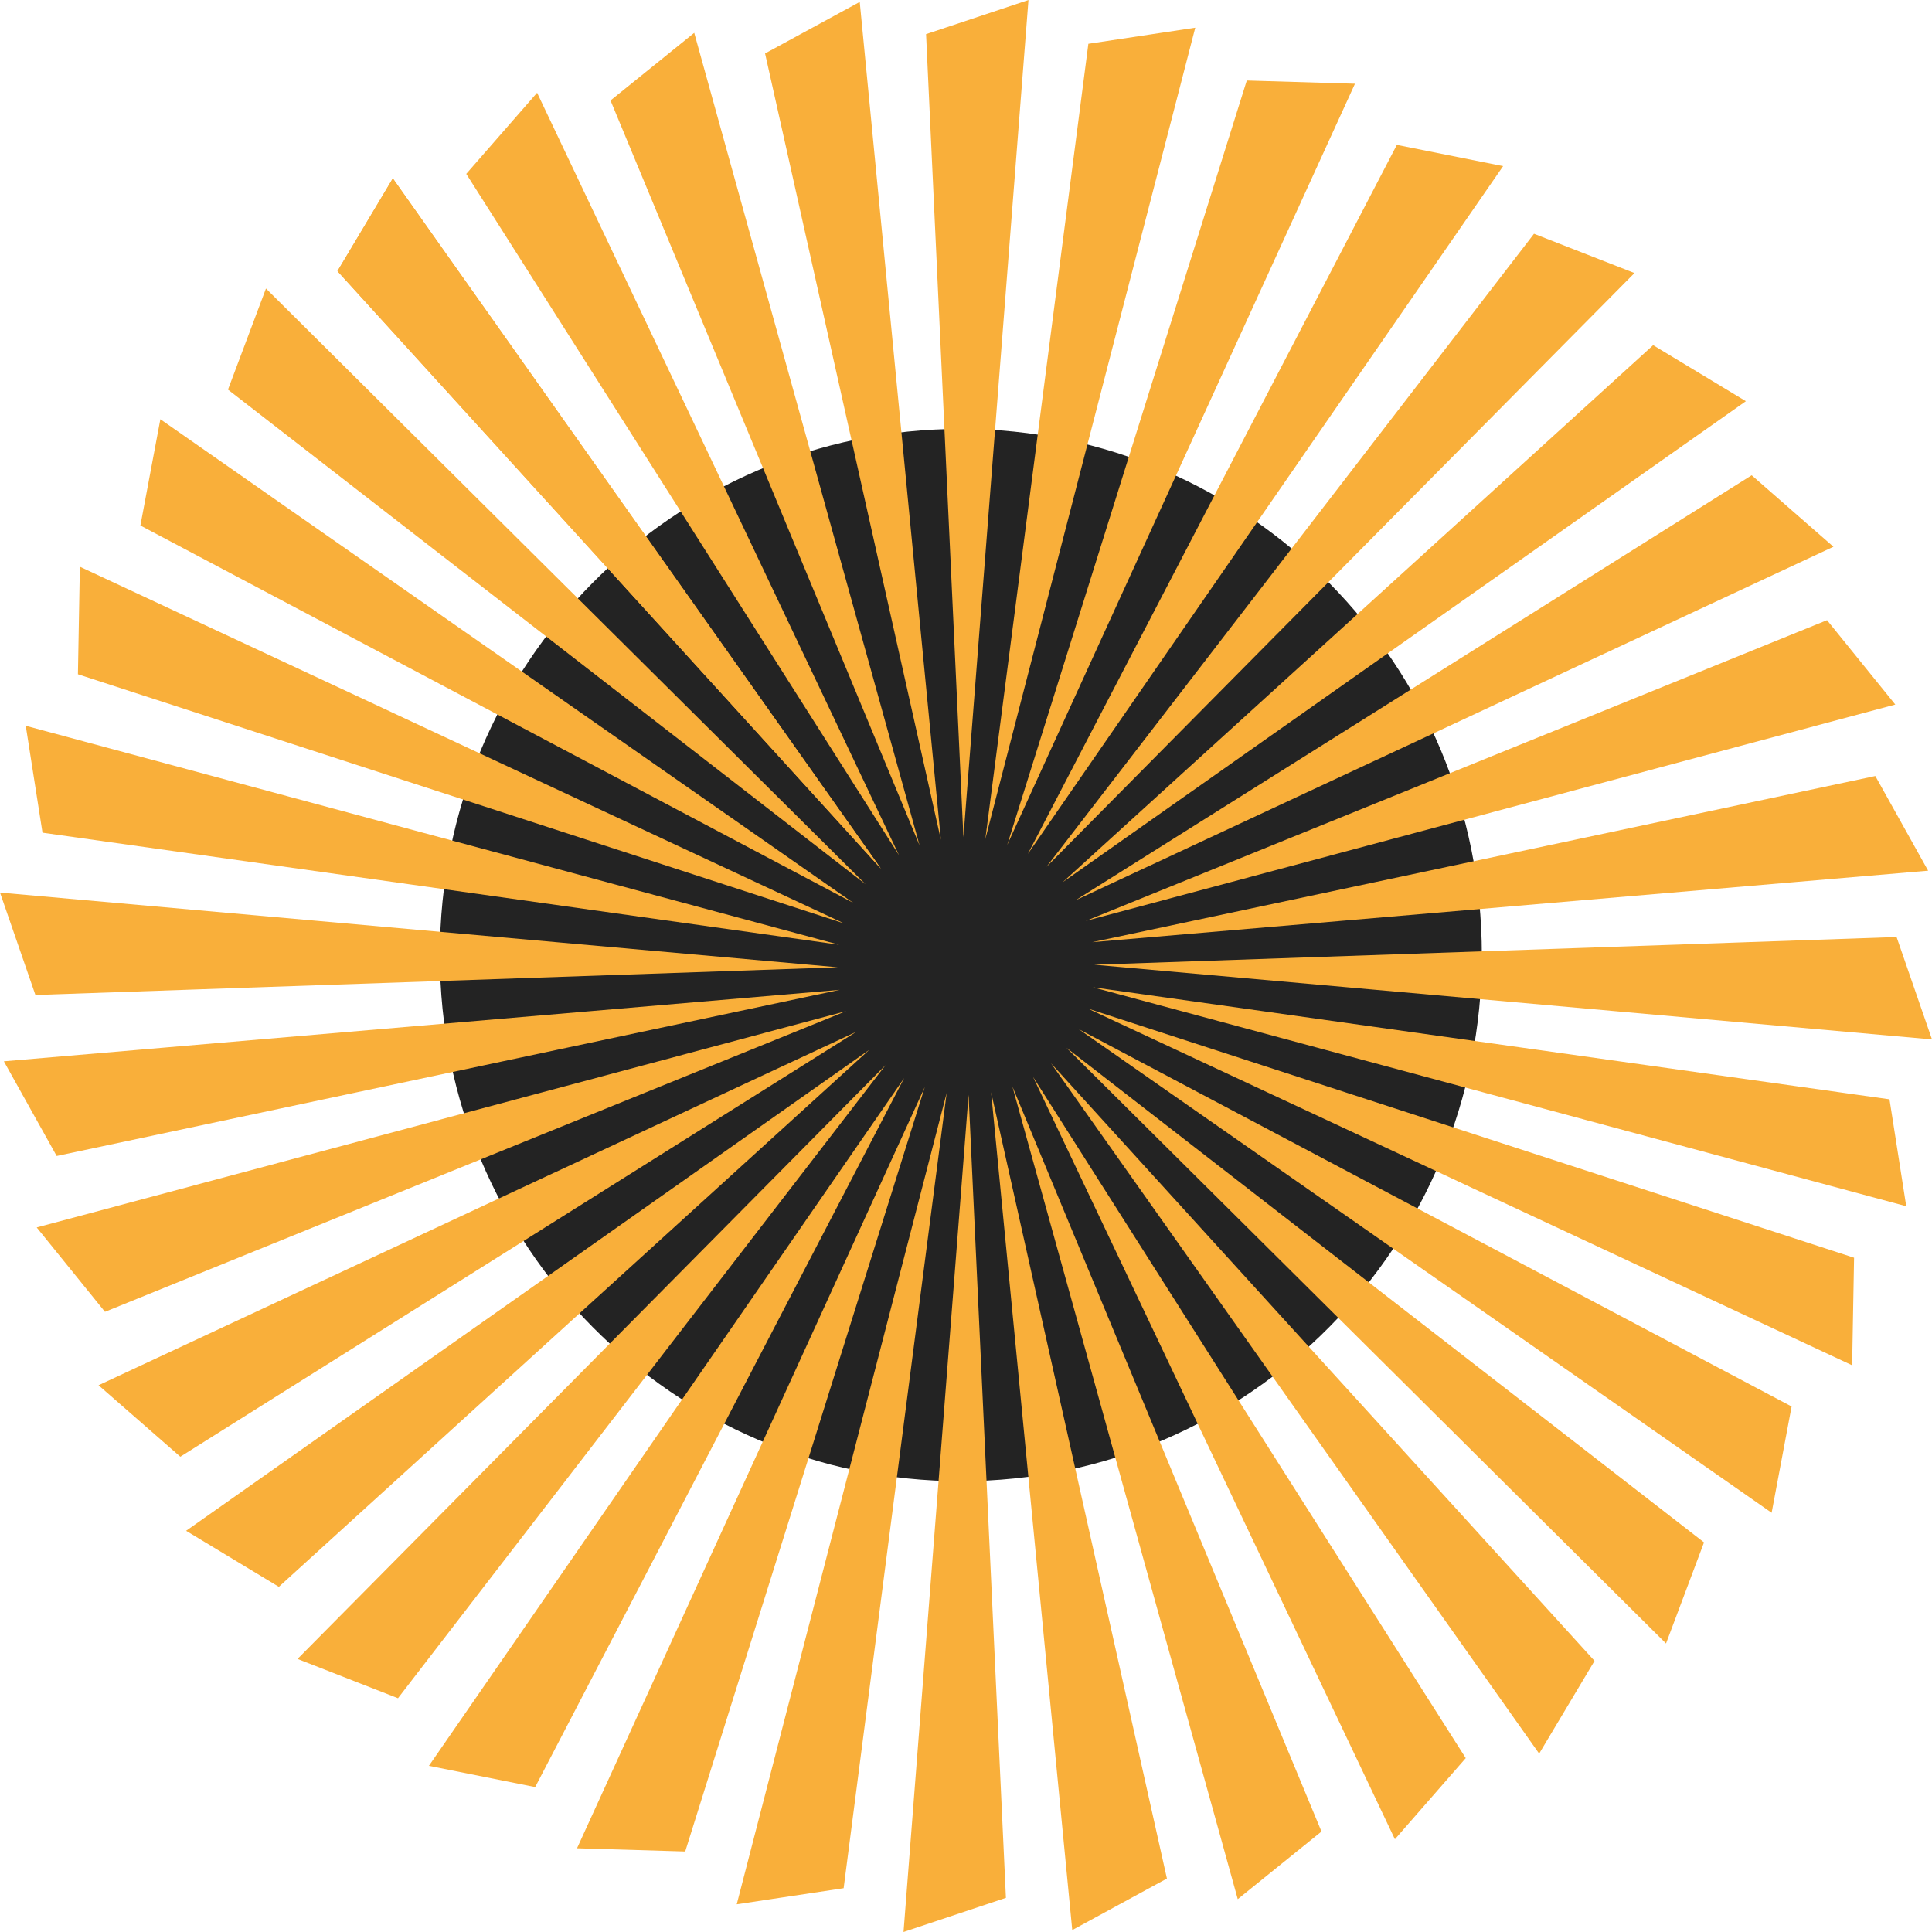
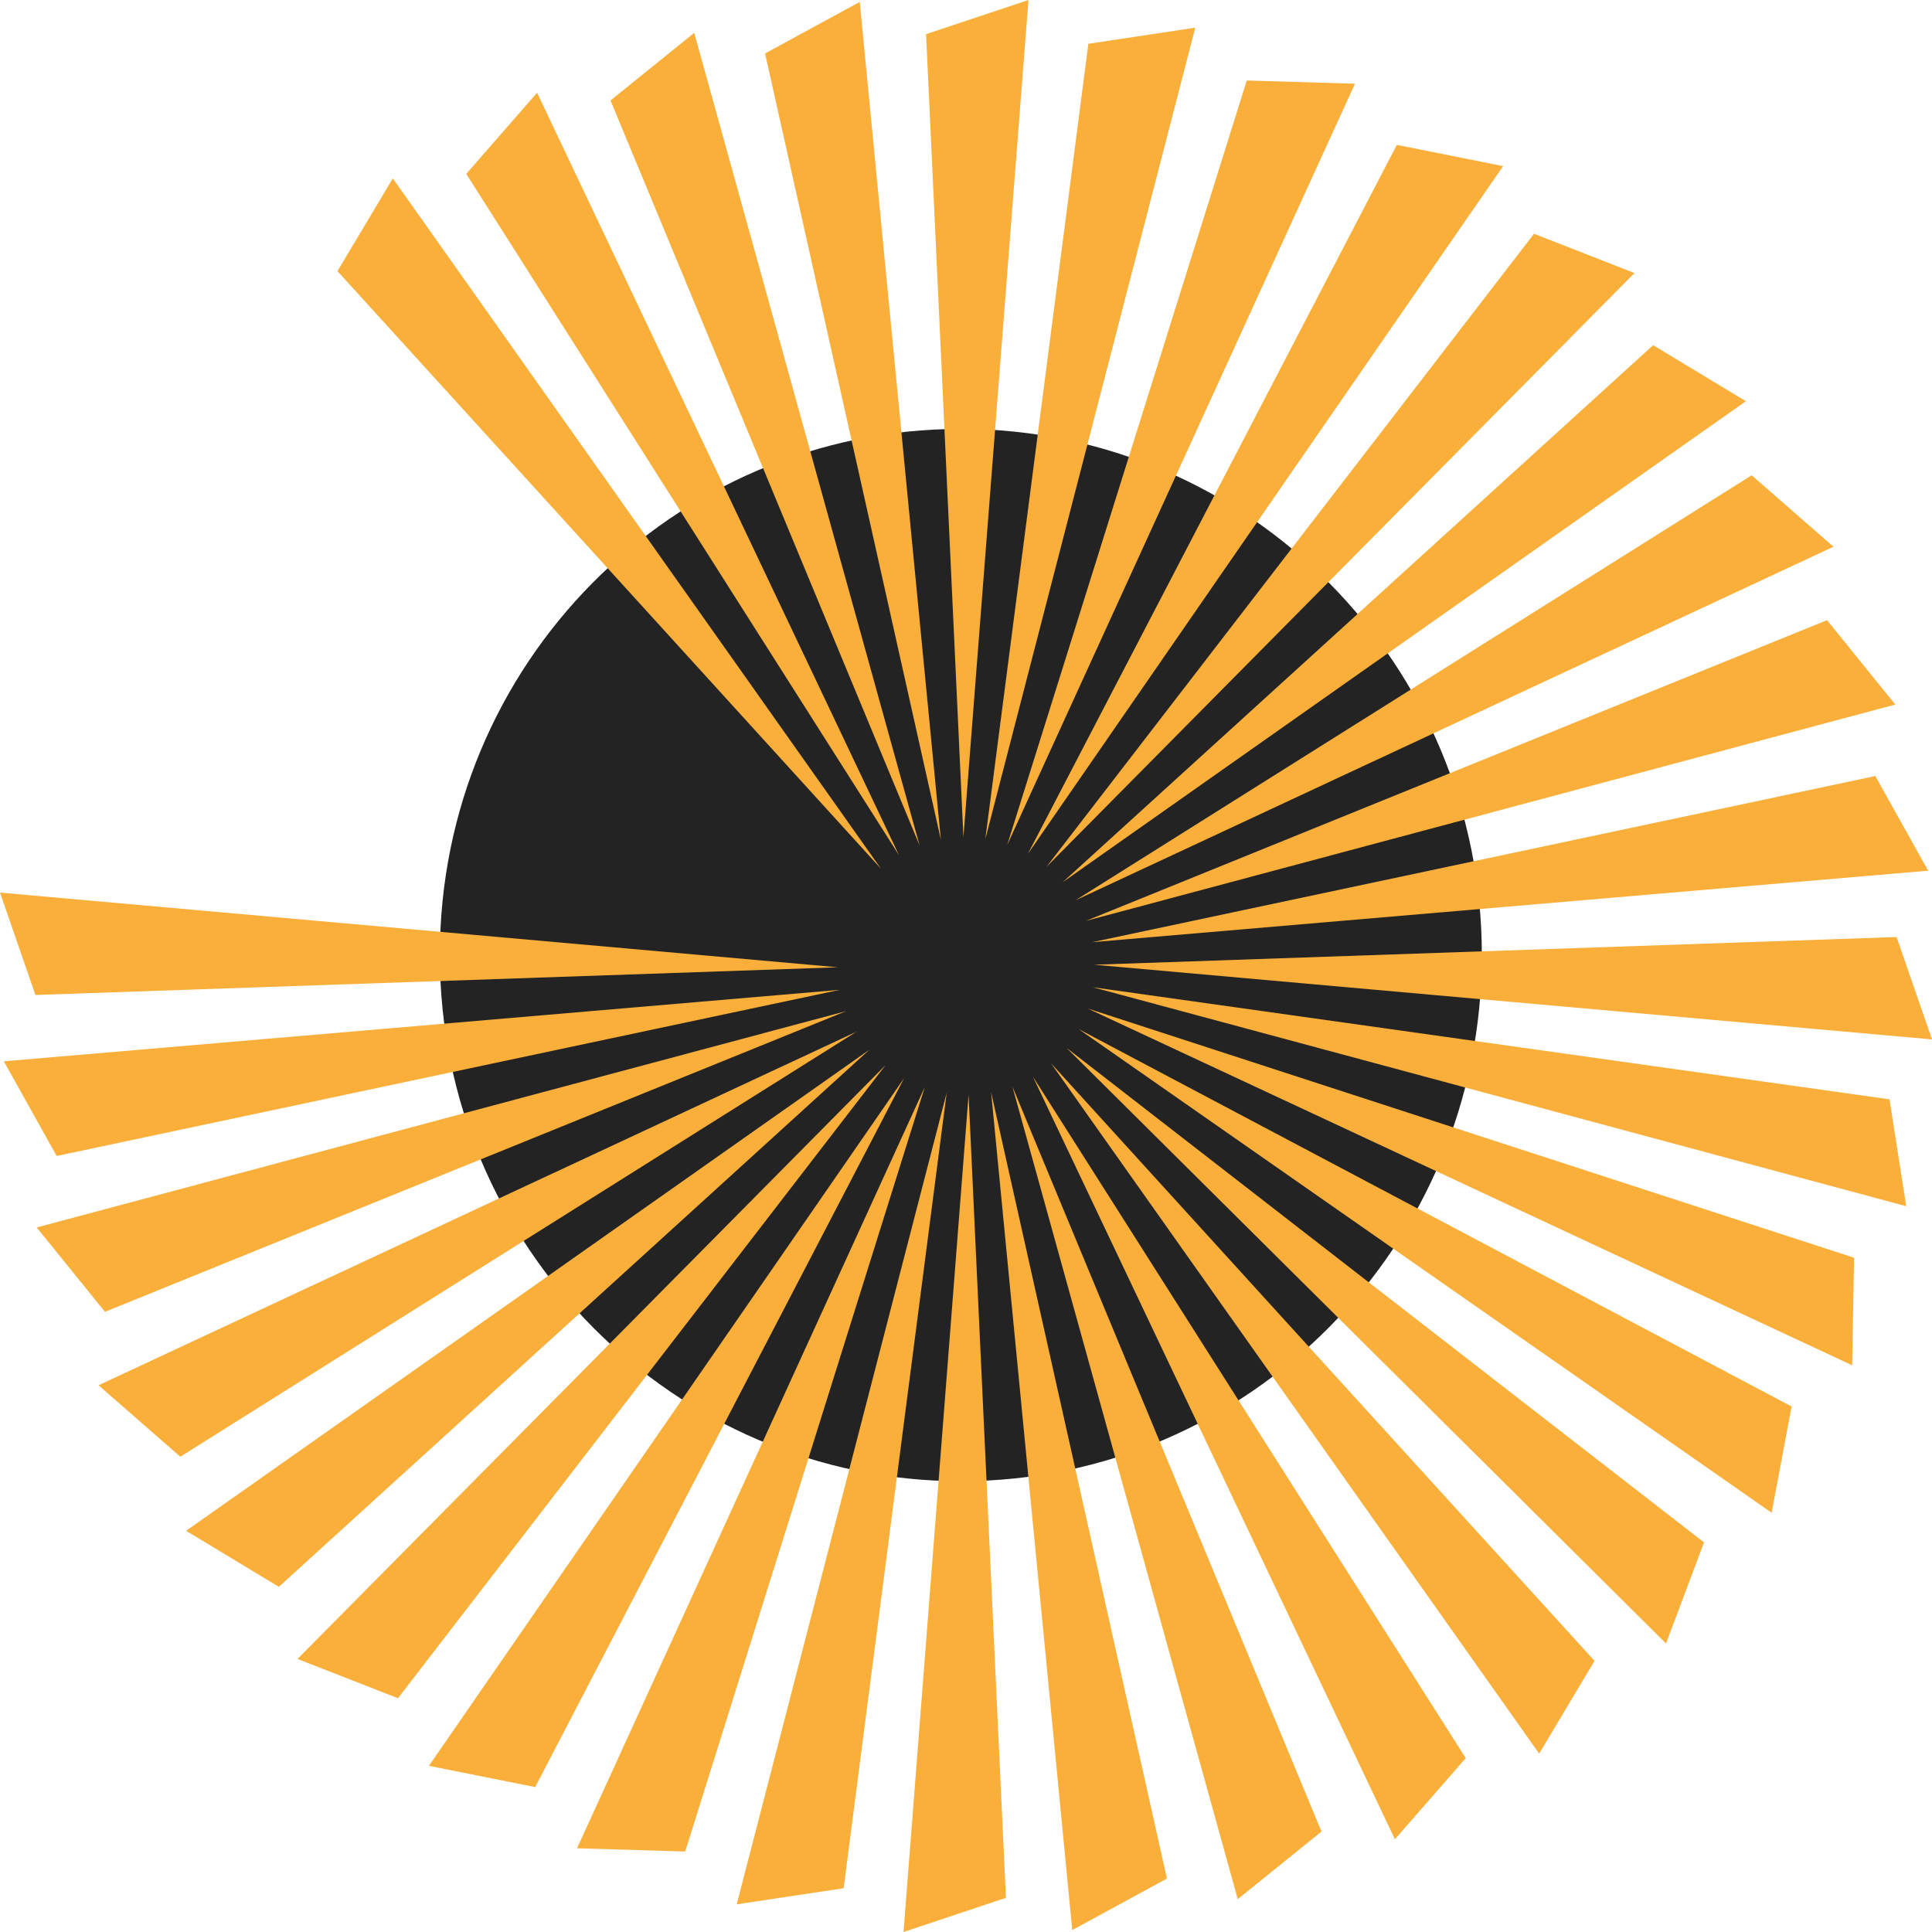
<svg xmlns="http://www.w3.org/2000/svg" viewBox="0 0 300 300">
  <path fill="#232323" d="M149.2 230c44.7 0 80.9-36.6 80.9-81.7s-36.2-81.7-80.9-81.7-80.9 36.6-80.9 81.7 36.3 81.7 80.9 81.7" />
  <g fill="#f9af3a">
    <path d="M136.8 134.9h0L52.4 42.1 61 27.7zm2.8-2.1h0L72.4 27l11-12.6zm3.2-1.5h0l-48-115.7 13-10.5zm-24-123l27.3 122.1L133.5.3zM159.7 0l-15.9 5.3 5.8 124.7zM153 130.3h0L169 6.8l16.6-2.5zm3.4.9h0l37.2-118.7 16.8.5zm3.2 1.4h0l57.3-110.1 16.5 3.3zm2.9 2h0l75.7-98.3 15.6 6.1zm2.5 2.4h0l91.7-83.4 14.4 8.7zm2 2.8h0l105-66 12.7 11.1zm1.6 3.2h0l115.1-46.7 10.6 13.1zm1 3.3l129.8-11.1-8.2-14.7zm.3 3.5L300 161.4l-5.5-15.9zm-.2 3.5h0l123.7 17.4 2.6 16.6zm-.8 3.3h0l119 38.7-.3 16.7zm-1.4 3.2h0l110.7 58.6-3.1 16.5zm-1.9 2.9h0l99 76.8-5.9 15.7zm-2.4 2.4h0l84.4 92.8-8.6 14.4zm-2.8 2.1h0L227.6 273l-11 12.6zm-3.2 1.5h0l48 115.7-13 10.5zm-3.3.9h0l27.3 122.1-14.7 8zm-3.5.4h0l5.8 124.7-15.9 5.3zm-3.4-.3h0l-16 123.5-16.6 2.5zm-3.4-.9h0l-37.2 118.7-16.8-.5zm-3.2-1.4h0L83.1 277.5l-16.5-3.3zm-2.9-2h0l-75.7 98.3-15.6-6.1zM135 163h0l-91.7 83.4-14.4-8.7zm-2-2.8h0l-105 66-12.7-11.1zm-1.6-3.2h0L16.3 203.7 5.7 190.6zM.6 164.8l8.2 14.7 121.6-25.8zm4.9-10.3l124.6-4.3L0 138.6z" />
-     <path d="M130.3 146.7h0L6.6 129.3 4 112.7zm.8-3.3h0l-119-38.7.3-16.7zm1.4-3.2h0L21.8 81.6l3.1-16.5zm1.9-2.9h0l-99-76.8 5.9-15.7zm2.4-2.4h0L52.4 42.1 61 27.7z" />
  </g>
</svg>